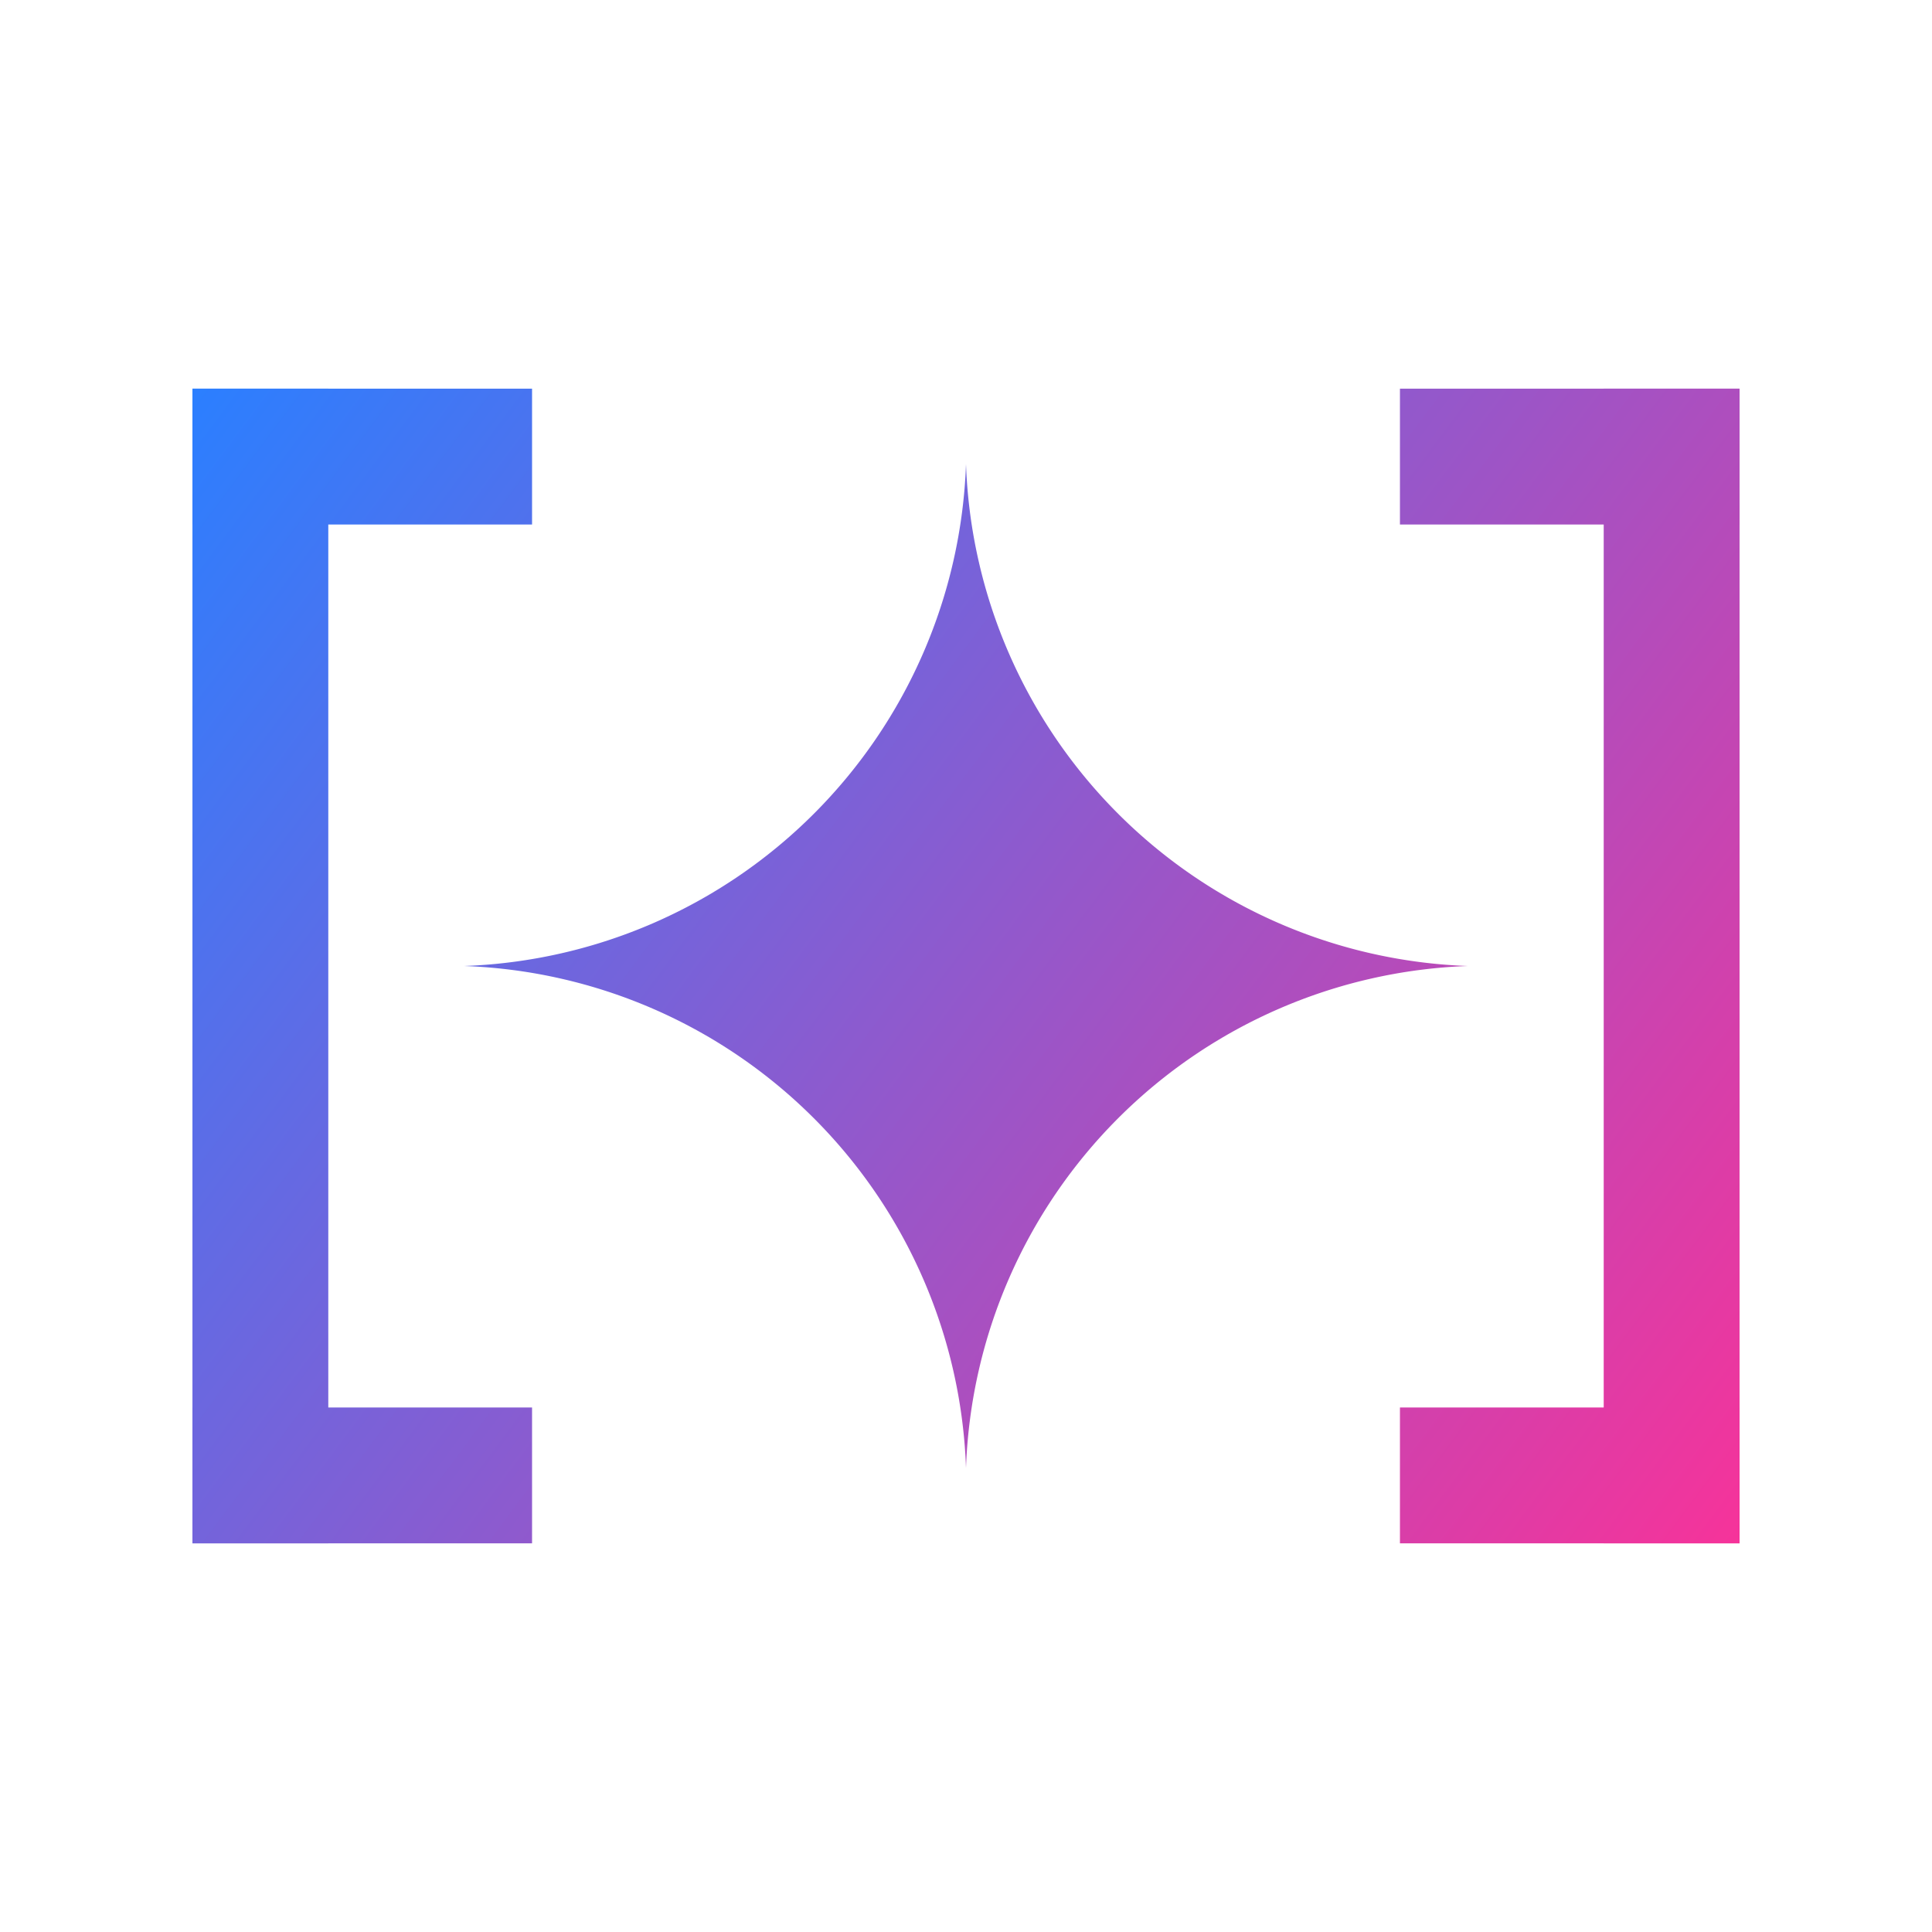
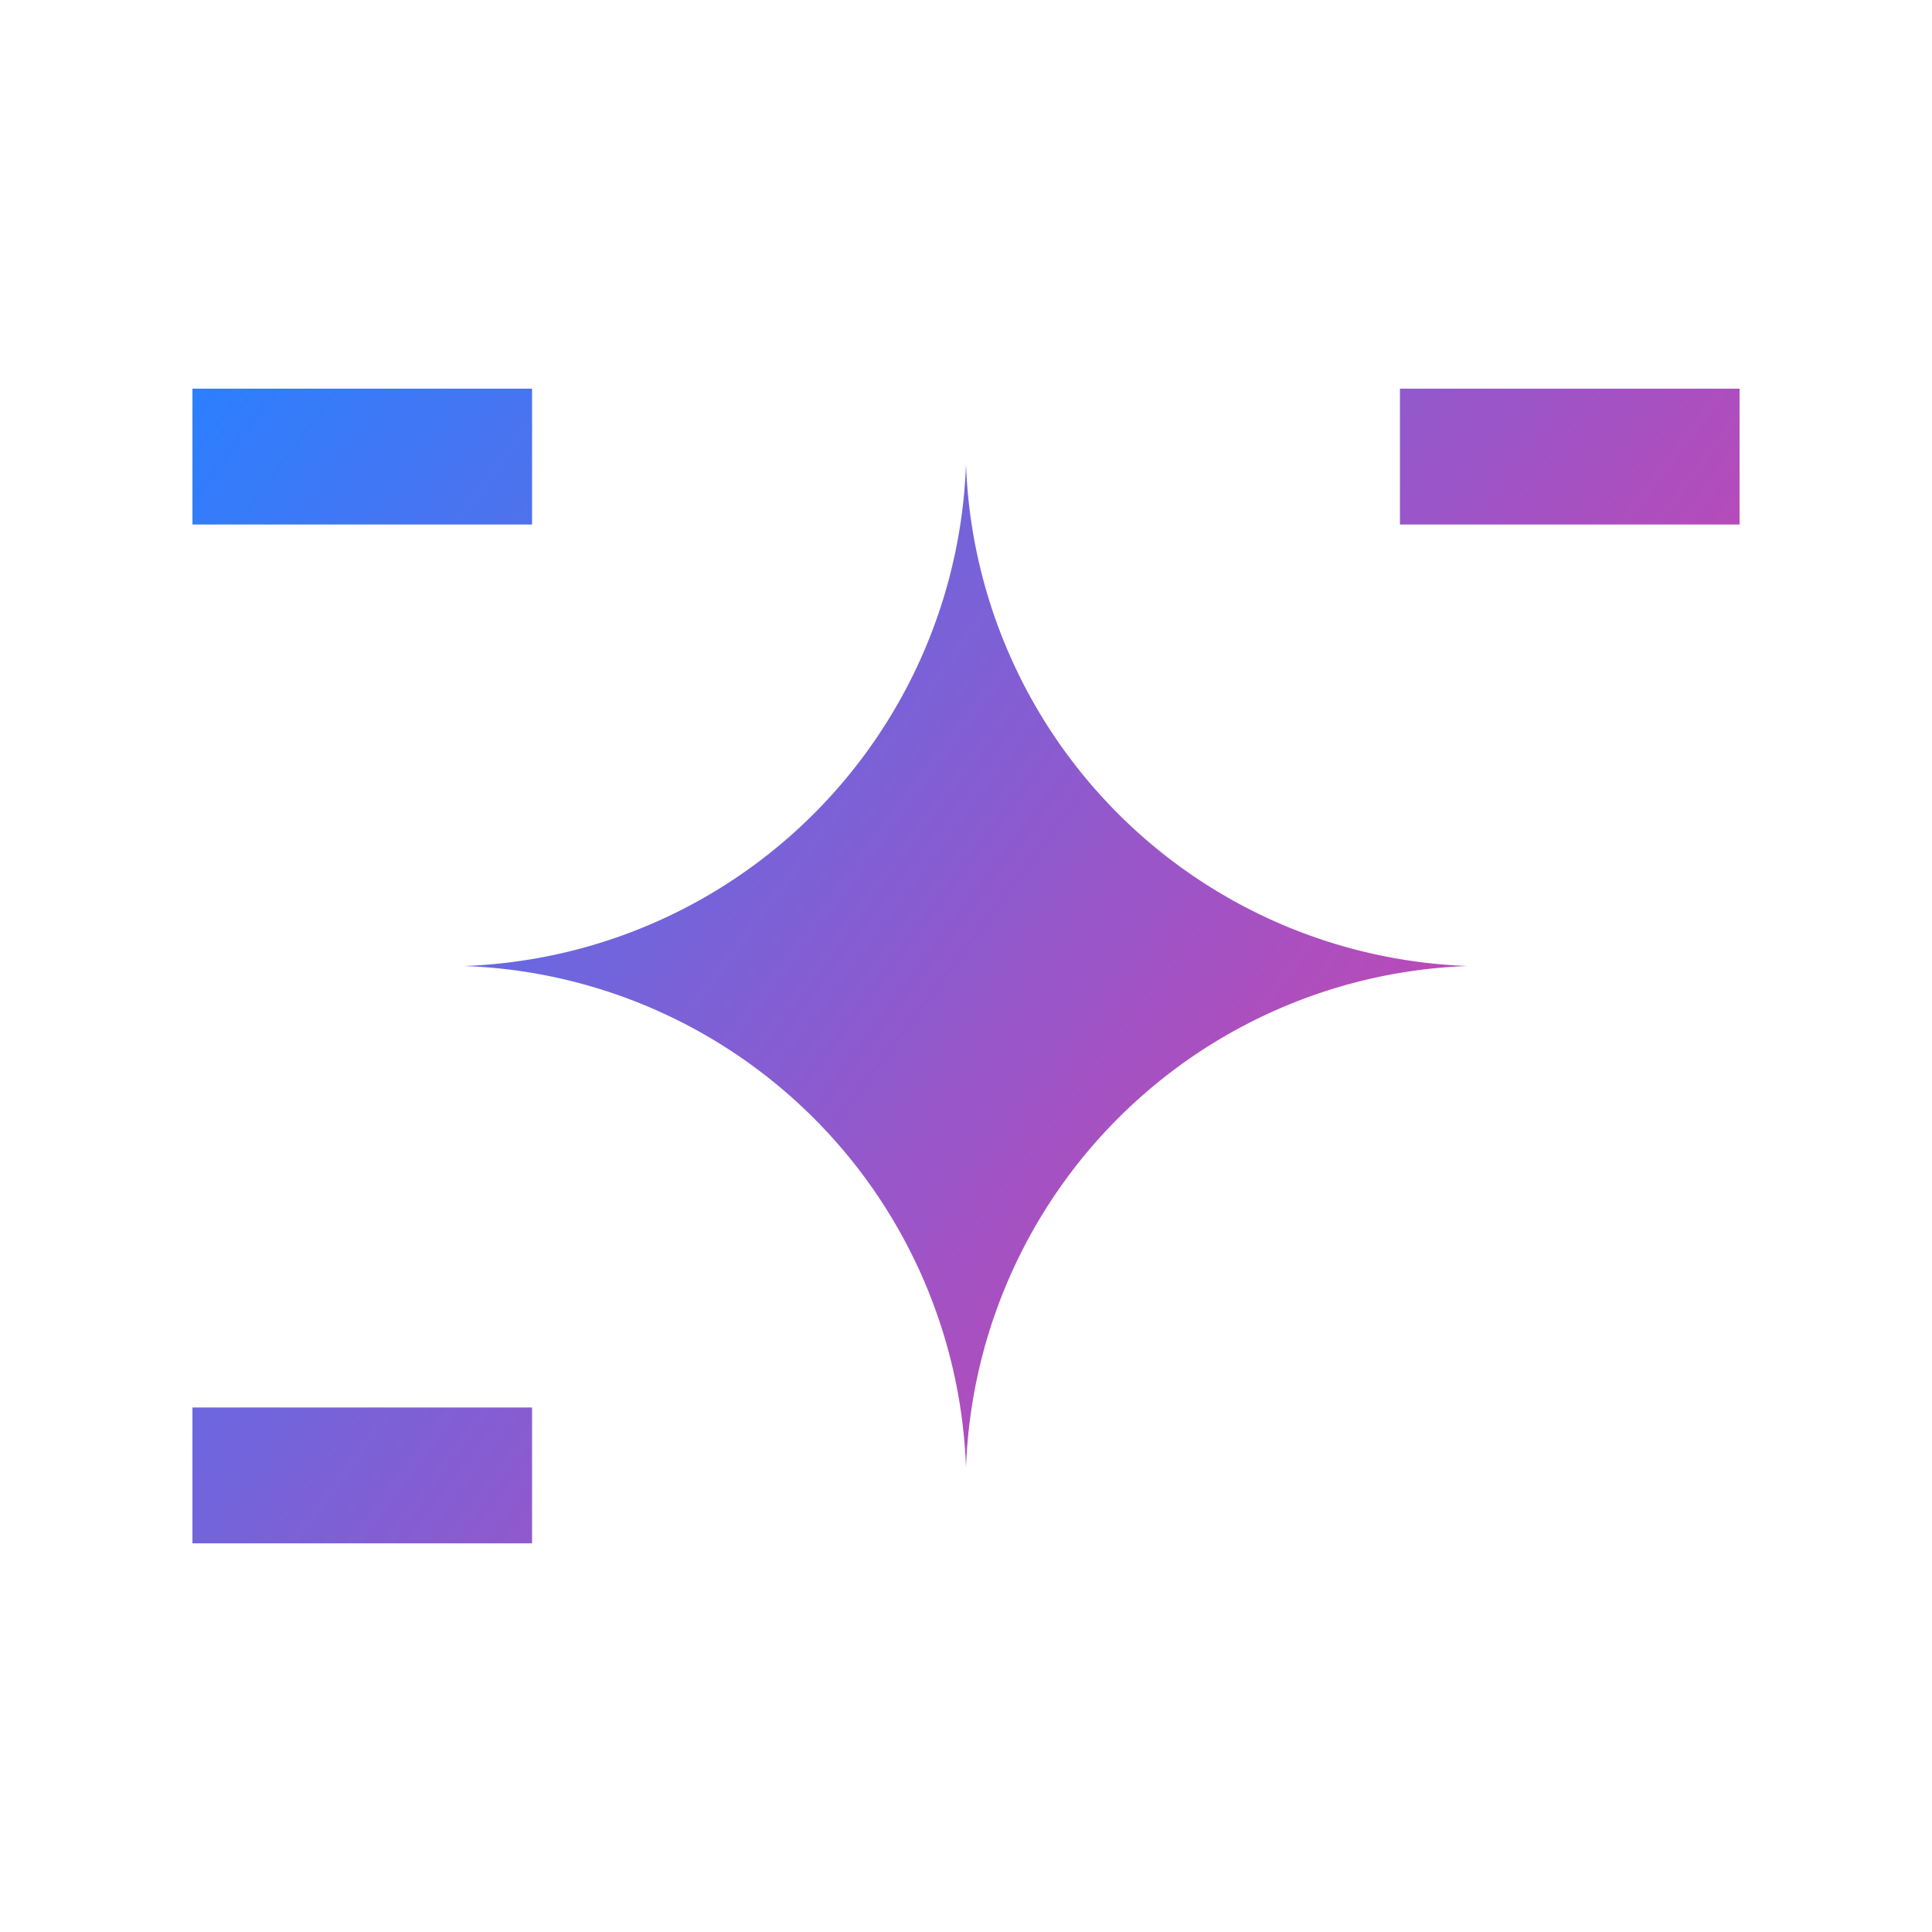
<svg xmlns="http://www.w3.org/2000/svg" width="512" height="512" viewBox="0 0 512 512">
  <defs>
    <linearGradient id="gradient" gradientUnits="userSpaceOnUse" x1="51" y1="103" x2="461" y2="409">
      <stop offset="0" stop-color="#2b7fff" />
      <stop offset="1" stop-color="#f6339a" />
    </linearGradient>
  </defs>
  <path d="M 256,123 A 138 138 0 0 0 389,256 A 138 138 0 0 0 256,389 A 138 138 0 0 0 123,256 A 138 138 0 0 0 256,123 Z" fill="url(#gradient)" />
-   <line x1="69" y1="103" x2="69" y2="409" stroke="url(#gradient)" stroke-width="36" />
  <line x1="51" y1="121" x2="141" y2="121" stroke="url(#gradient)" stroke-width="36" />
  <line x1="51" y1="391" x2="141" y2="391" stroke="url(#gradient)" stroke-width="36" />
-   <line x1="443" y1="103" x2="443" y2="409" stroke="url(#gradient)" stroke-width="36" />
  <line x1="461" y1="121" x2="371" y2="121" stroke="url(#gradient)" stroke-width="36" />
-   <line x1="461" y1="391" x2="371" y2="391" stroke="url(#gradient)" stroke-width="36" />
</svg>